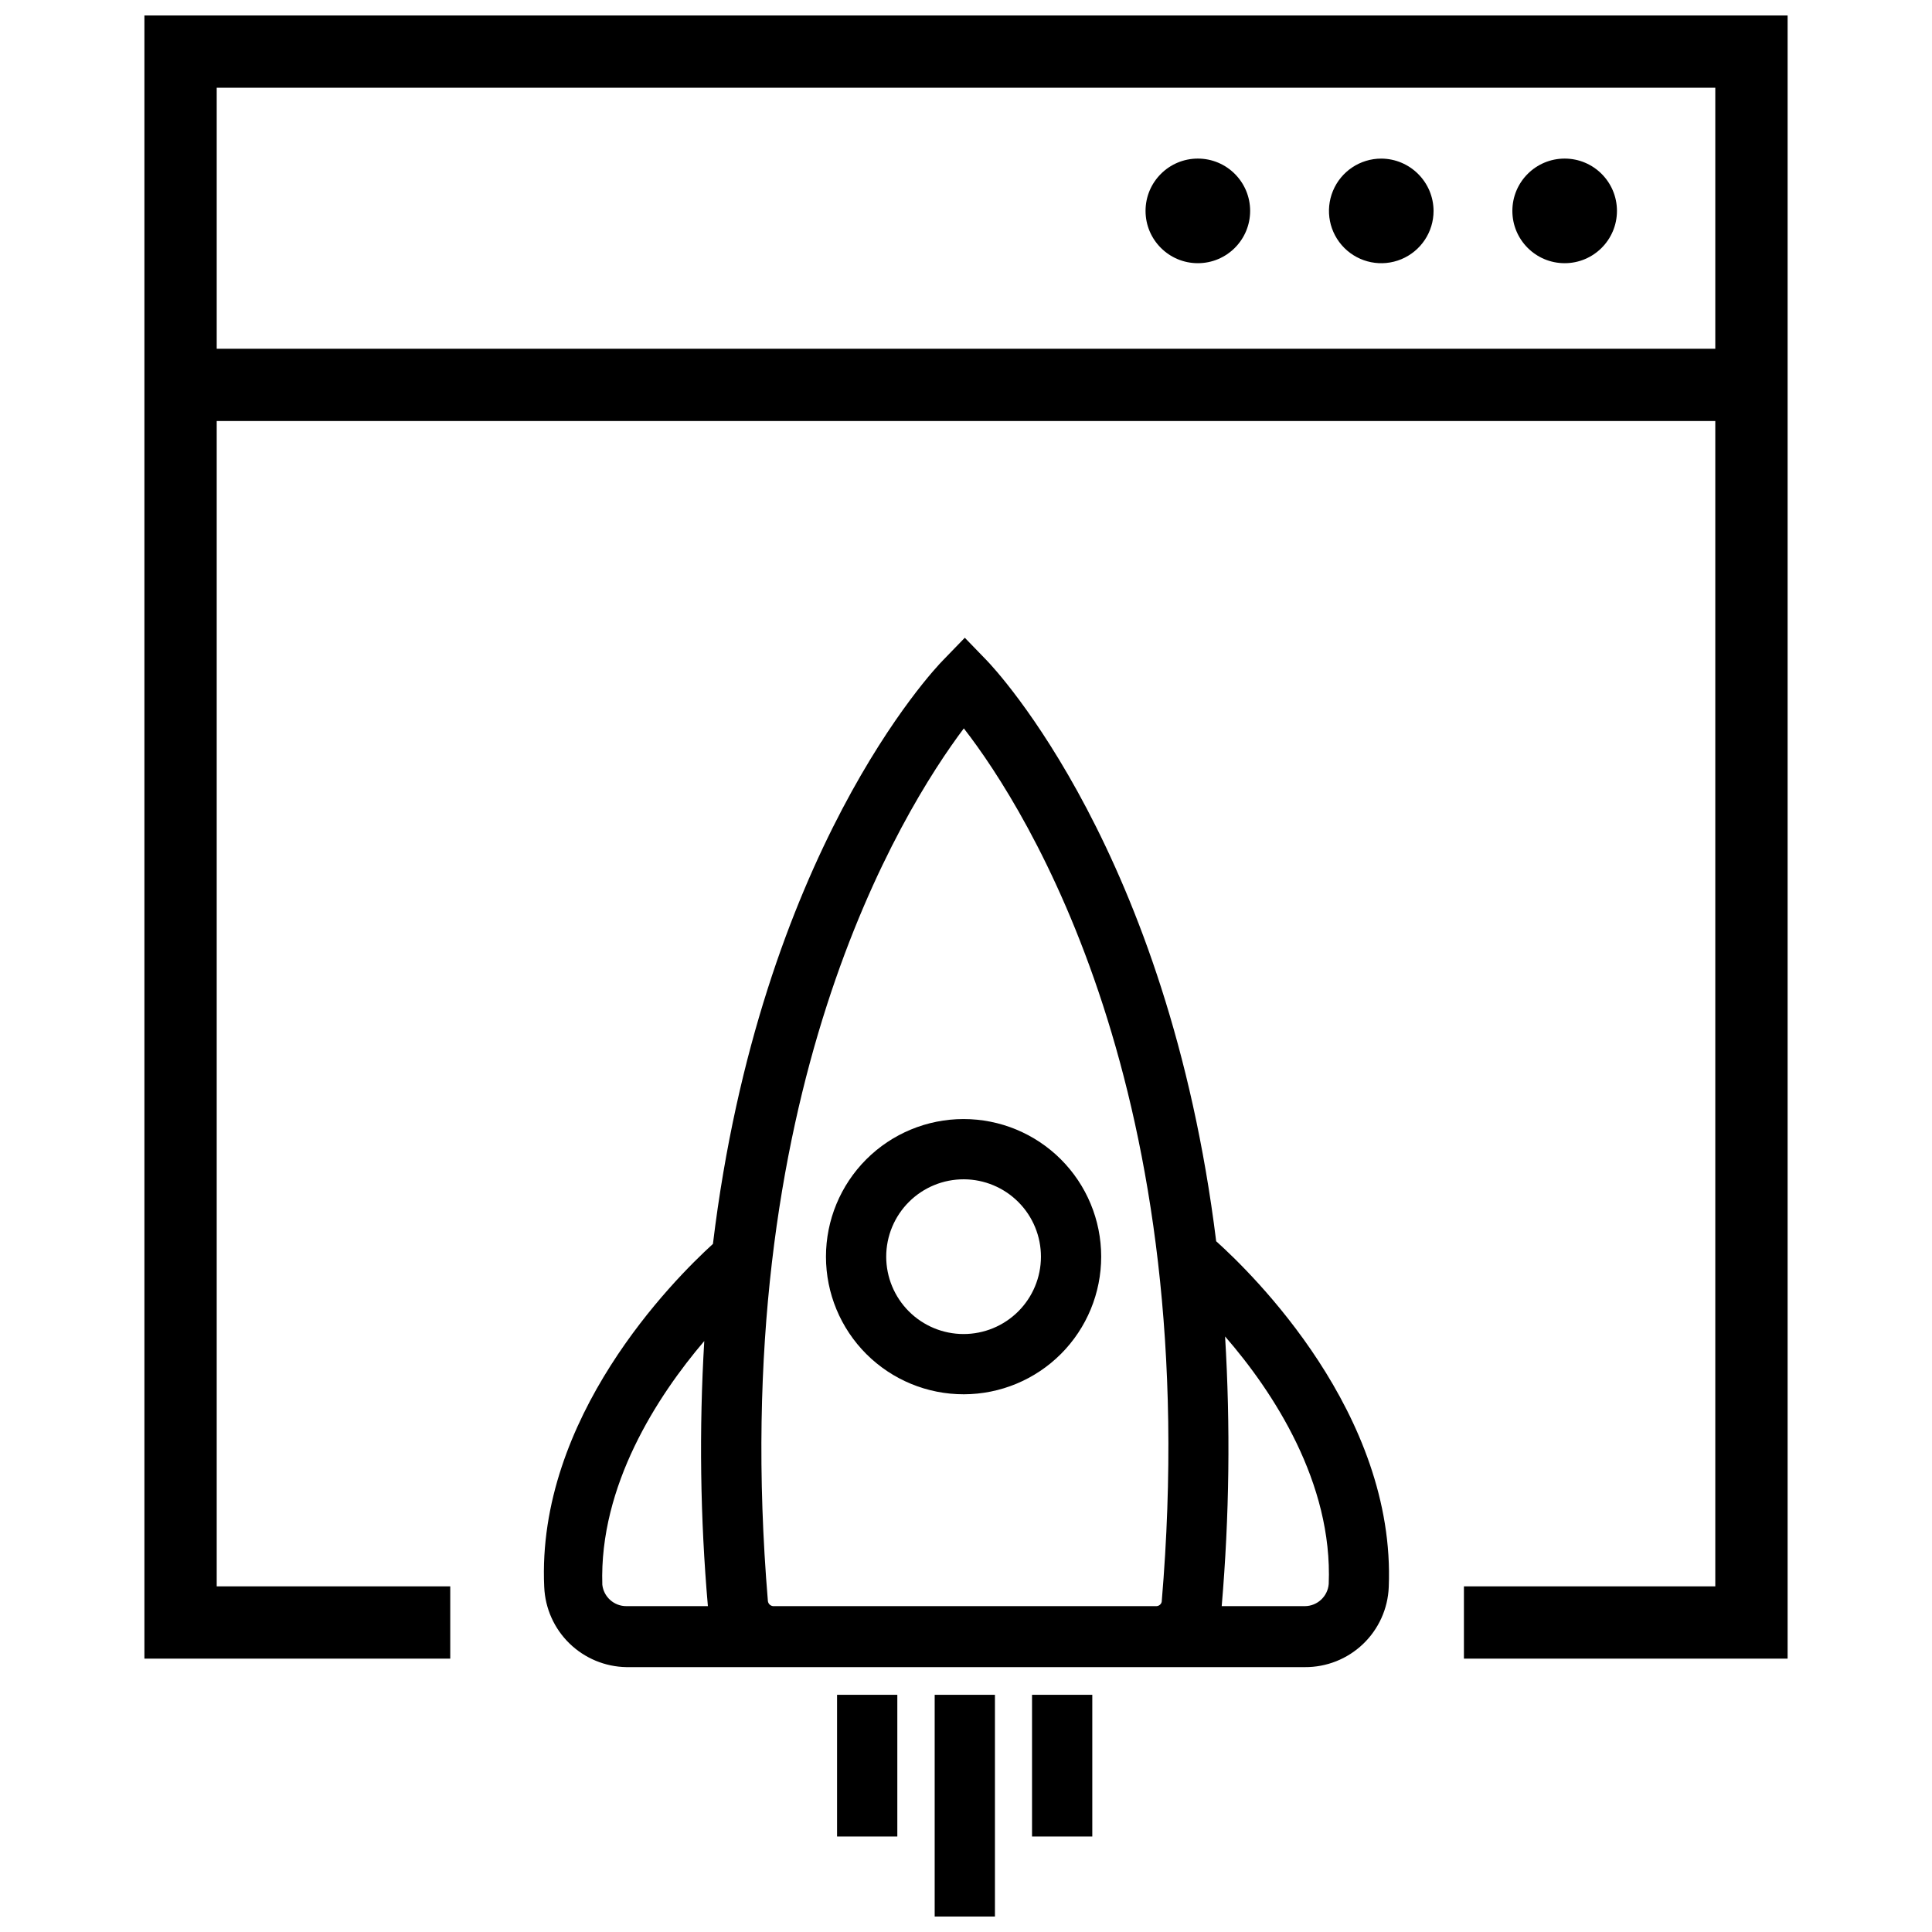
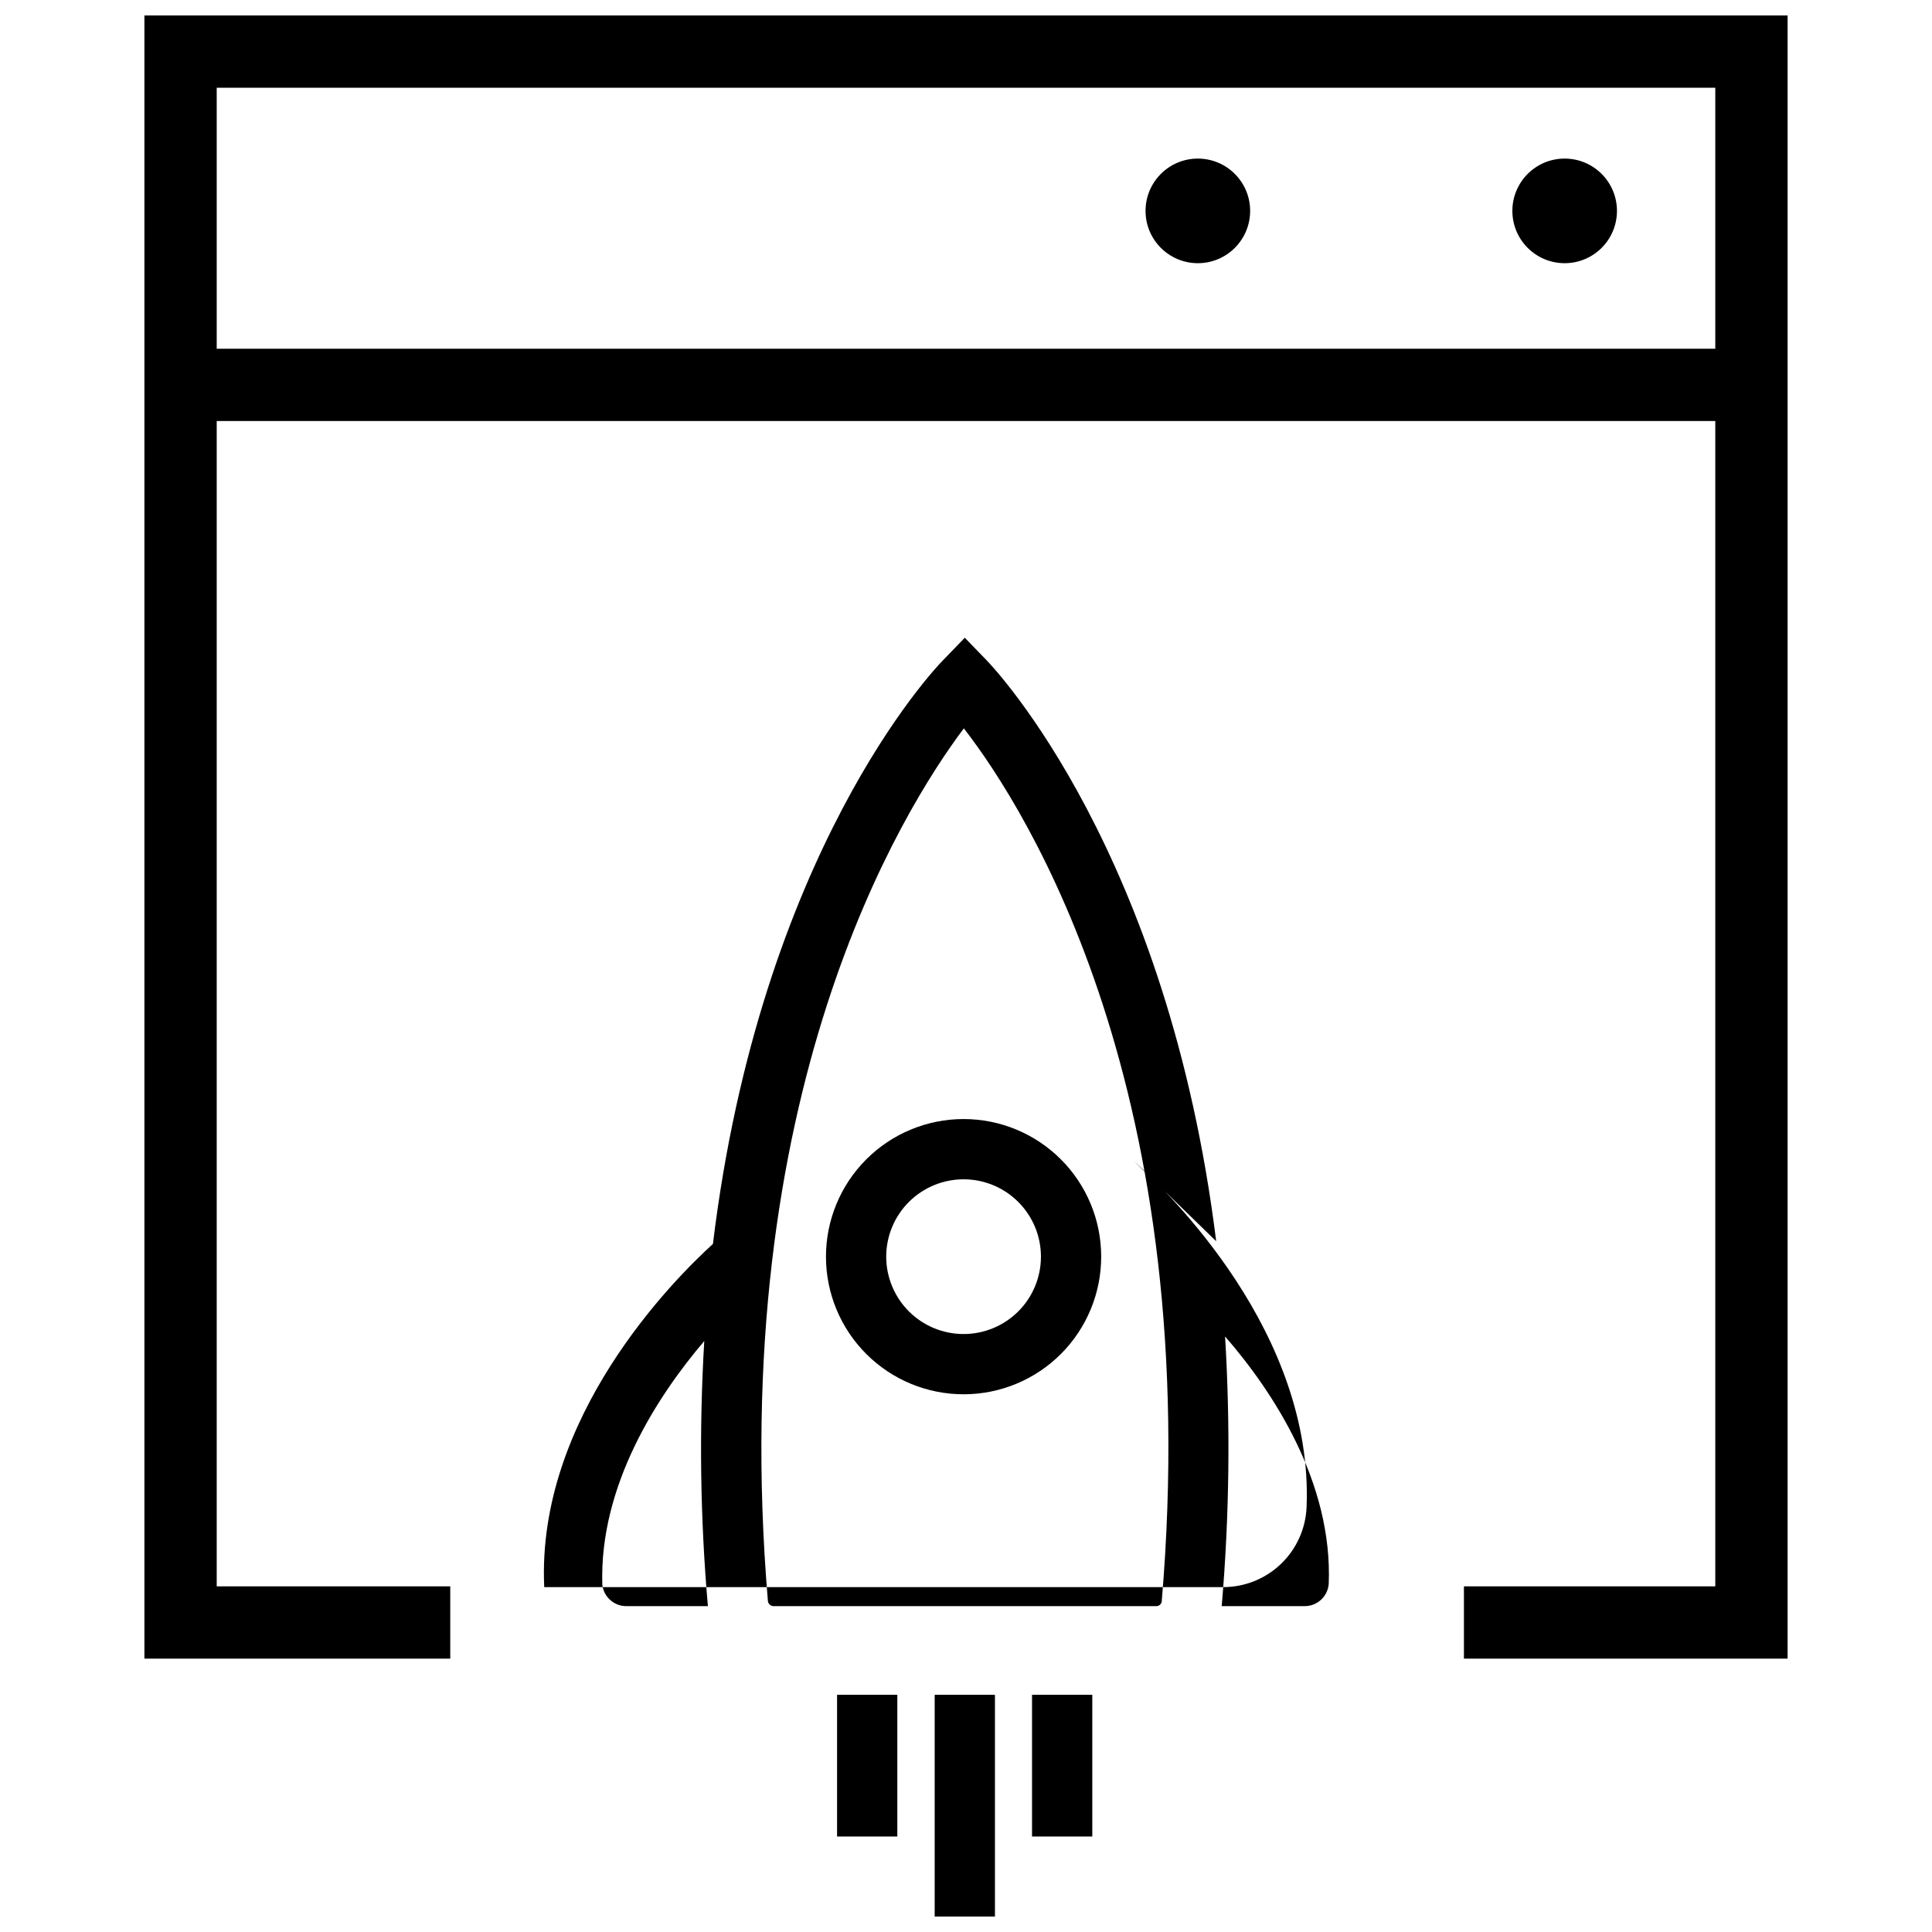
<svg xmlns="http://www.w3.org/2000/svg" width="800px" height="800px" version="1.1" viewBox="144 144 512 512">
  <defs>
    <clipPath id="b">
      <path d="m182 148.09h436v435.91h-436z" />
    </clipPath>
    <clipPath id="a">
      <path d="m391 593h17v58.902h-17z" />
    </clipPath>
  </defs>
  <g clip-path="url(#b)">
    <path d="m182.27 148.09v435.47h81.051v-19.16h-61.891v-308.82h397.14v308.82h-66.617v19.16h85.781v-435.47zm19.16 88.332v-69.172h397.14v69.172z" />
  </g>
  <path d="m572.51 199.89c0 7.652-6.203 13.859-13.859 13.859s-13.859-6.207-13.859-13.859c0-7.656 6.203-13.863 13.859-13.863s13.859 6.207 13.859 13.863" />
-   <path d="m510.05 186.03c-5.606 0-10.66 3.379-12.805 8.559-2.144 5.18-0.961 11.141 3.004 15.102 3.965 3.965 9.926 5.152 15.105 3.008 5.18-2.148 8.555-7.199 8.555-12.805-0.035-7.641-6.219-13.828-13.859-13.863z" />
  <path d="m475.3 199.89c0 7.652-6.203 13.859-13.859 13.859-7.652 0-13.859-6.207-13.859-13.859 0-7.656 6.207-13.863 13.859-13.863 7.656 0 13.859 6.207 13.859 13.863" />
-   <path d="m466.3 472.94c-12.773-102.96-58.441-151.5-60.867-153.99l-5.75-5.941-5.75 5.941c-2.492 2.492-48.414 51.098-60.996 154.7-10.602 9.645-46.816 46.051-44.711 90.953h0.004c0.242 5.644 2.633 10.98 6.68 14.922 4.051 3.941 9.449 6.188 15.098 6.281h179.8c5.731 0.039 11.254-2.152 15.398-6.109 4.148-3.957 6.598-9.367 6.828-15.094 1.914-46.051-36.344-83.223-45.73-91.656zm-66.875-135.91c16.992 21.844 63.871 96.633 52.438 231.46-0.141 0.641-0.688 1.109-1.34 1.148h-101.68c-0.703-0.082-1.258-0.637-1.344-1.34-11.238-134.25 35.512-209.43 51.926-231.27zm-95.805 226.93c-0.828-26.25 14.562-49.945 27.02-64.574-1.398 23.414-1.078 46.895 0.957 70.258h-21.59c-3.269 0.02-6.027-2.434-6.387-5.684zm186.18 5.684h-22.035c2.031-23.77 2.328-47.656 0.895-71.469 12.773 14.691 28.551 38.77 27.465 65.594-0.266 3.301-3.012 5.856-6.324 5.875z" />
+   <path d="m466.3 472.94c-12.773-102.96-58.441-151.5-60.867-153.99l-5.75-5.941-5.75 5.941c-2.492 2.492-48.414 51.098-60.996 154.7-10.602 9.645-46.816 46.051-44.711 90.953h0.004h179.8c5.731 0.039 11.254-2.152 15.398-6.109 4.148-3.957 6.598-9.367 6.828-15.094 1.914-46.051-36.344-83.223-45.73-91.656zm-66.875-135.91c16.992 21.844 63.871 96.633 52.438 231.46-0.141 0.641-0.688 1.109-1.34 1.148h-101.68c-0.703-0.082-1.258-0.637-1.344-1.34-11.238-134.25 35.512-209.43 51.926-231.27zm-95.805 226.93c-0.828-26.25 14.562-49.945 27.02-64.574-1.398 23.414-1.078 46.895 0.957 70.258h-21.59c-3.269 0.02-6.027-2.434-6.387-5.684zm186.18 5.684h-22.035c2.031-23.77 2.328-47.656 0.895-71.469 12.773 14.691 28.551 38.77 27.465 65.594-0.266 3.301-3.012 5.856-6.324 5.875z" />
  <path d="m365.83 593.14h15.969v37.555h-15.969z" />
  <g clip-path="url(#a)">
    <path d="m391.7 593.14h15.969v58.762h-15.969z" />
  </g>
  <path d="m417.5 593.14h15.969v37.555h-15.969z" />
  <path d="m399.42 513.5c9.672-0.016 18.938-3.871 25.766-10.719 6.824-6.848 10.652-16.125 10.641-25.793-0.008-9.668-3.859-18.938-10.703-25.77-6.844-6.832-16.117-10.664-25.785-10.66-9.672 0.008-18.941 3.852-25.777 10.691-6.832 6.84-10.672 16.113-10.672 25.781 0 9.684 3.852 18.969 10.703 25.809 6.856 6.844 16.145 10.676 25.828 10.66zm0-56.973c5.438 0.016 10.641 2.191 14.473 6.043 3.832 3.852 5.981 9.07 5.969 14.504-0.012 5.434-2.18 10.641-6.027 14.477-3.852 3.836-9.062 5.988-14.496 5.981-5.434-0.004-10.645-2.168-14.484-6.012-3.84-3.844-5.996-9.055-6-14.488 0-5.449 2.172-10.676 6.031-14.52 3.856-3.848 9.09-6 14.535-5.984z" />
</svg>